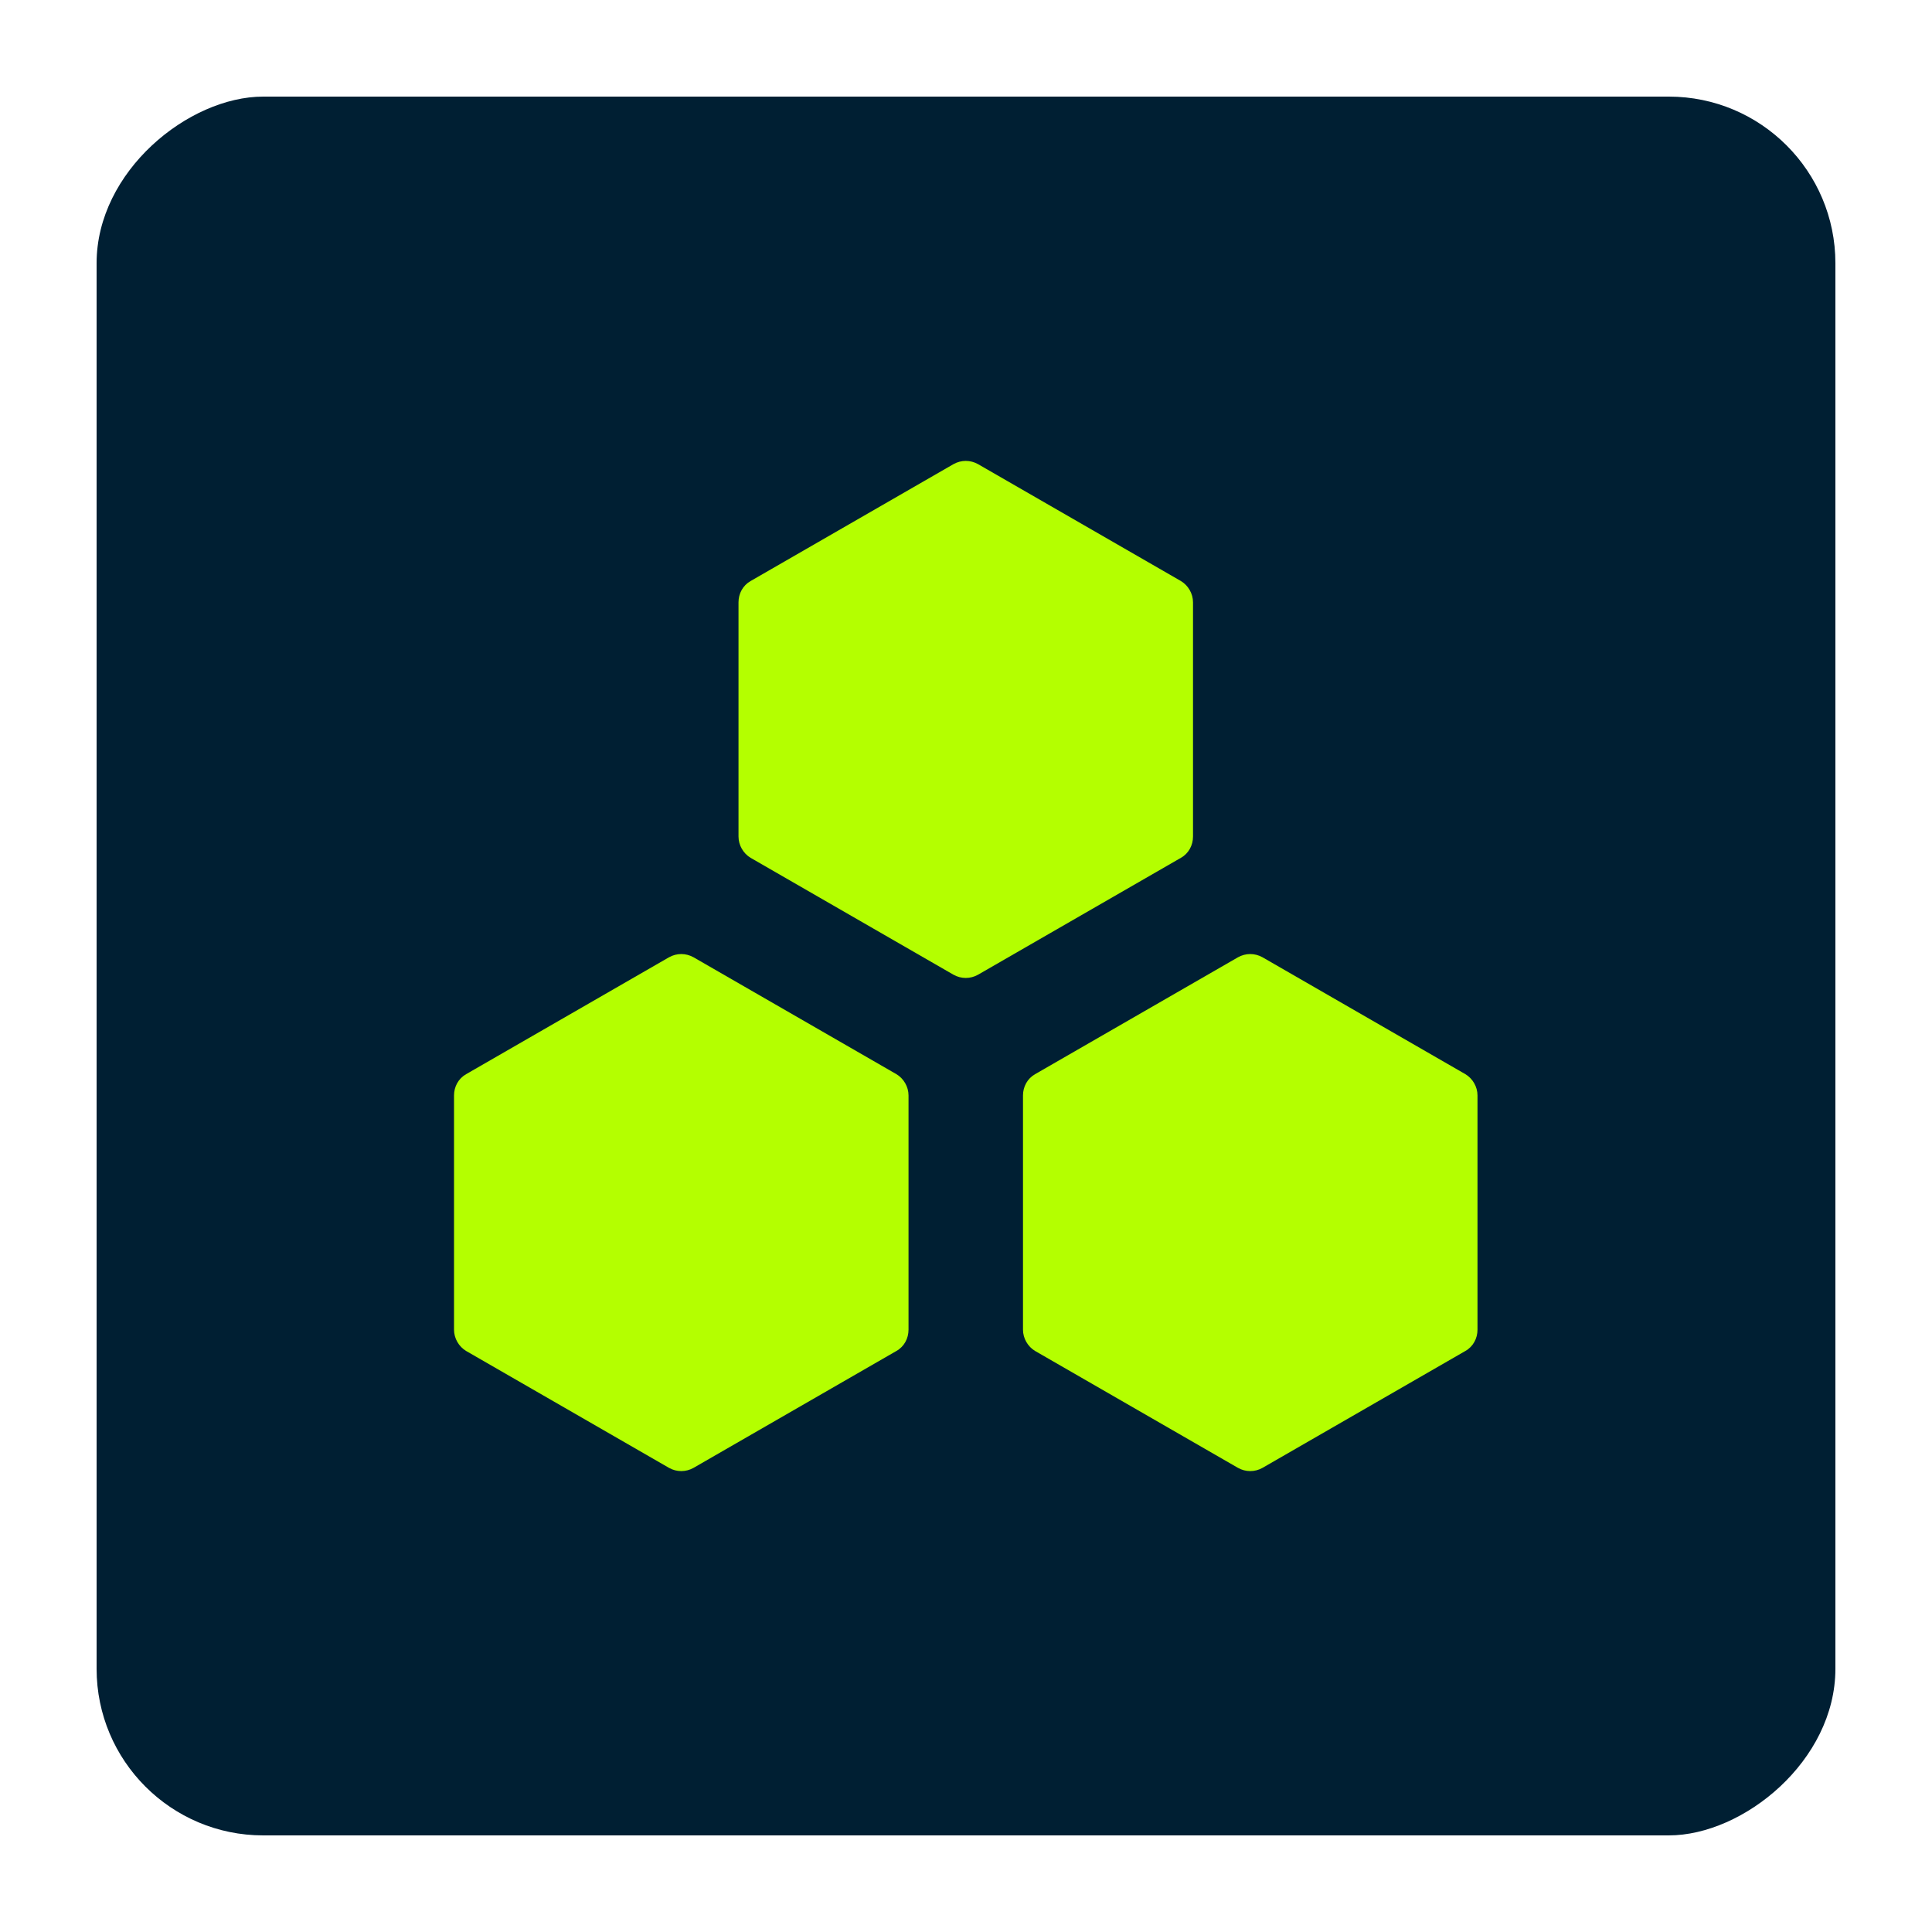
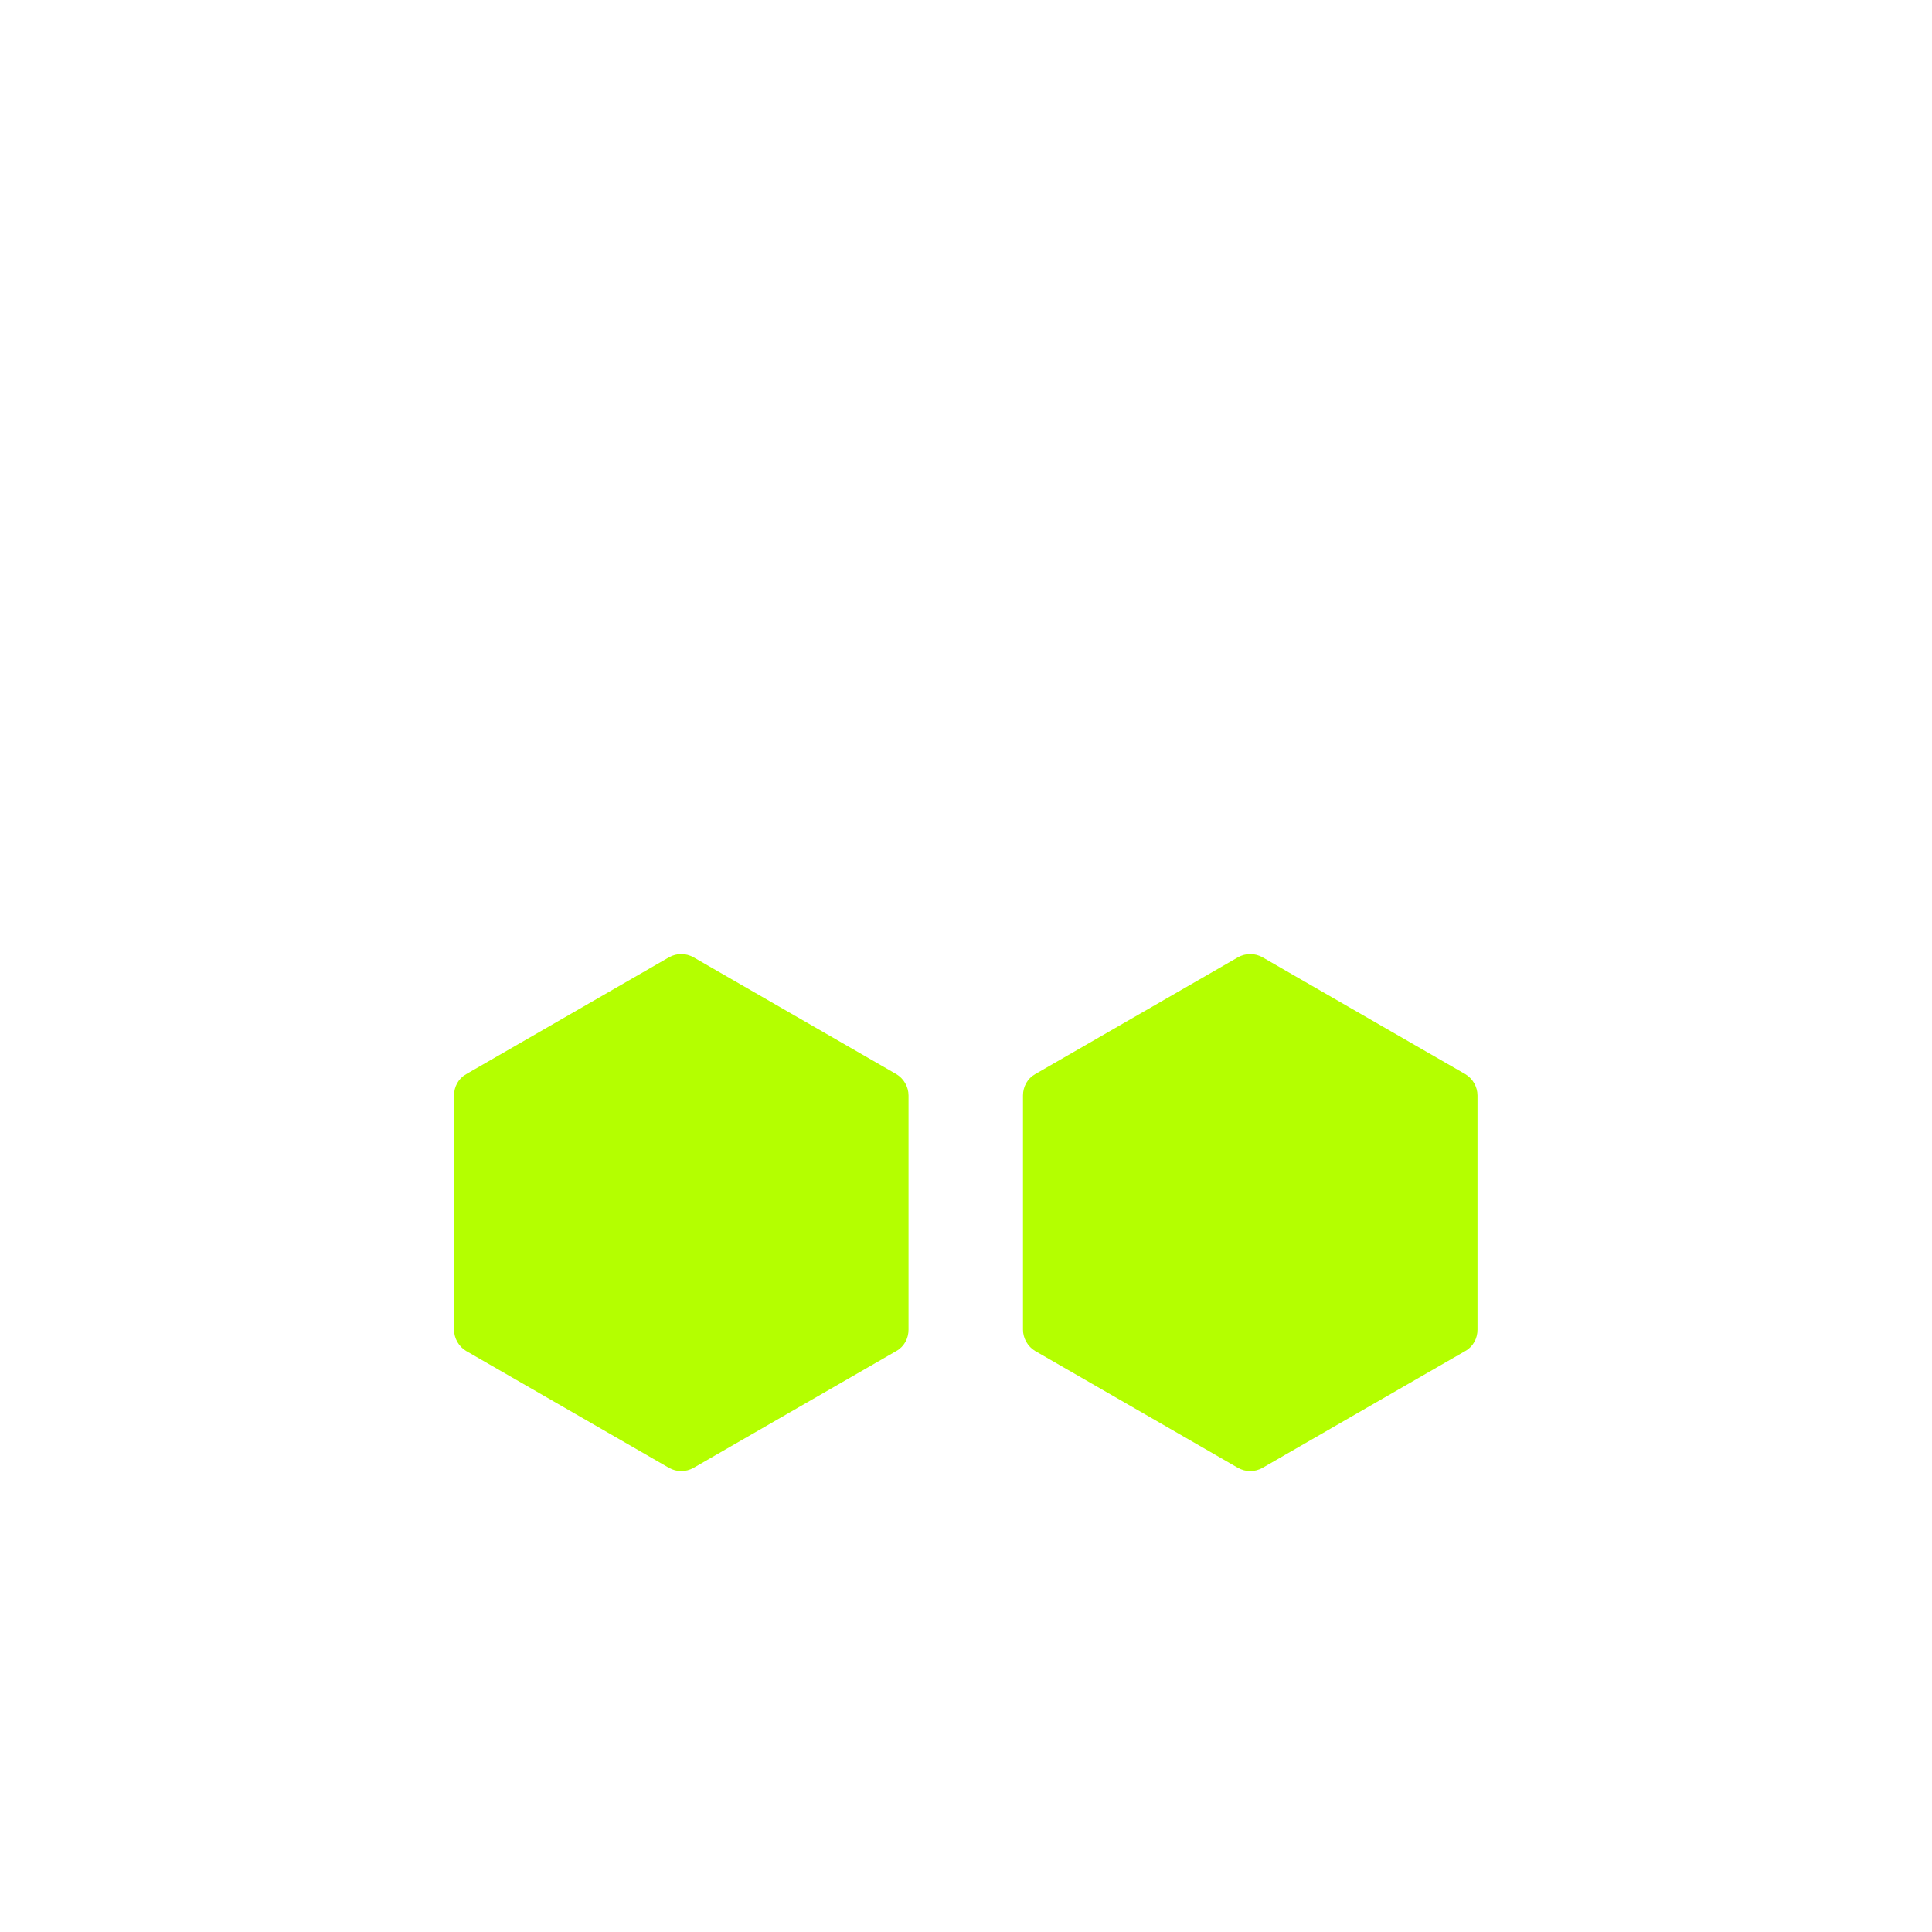
<svg xmlns="http://www.w3.org/2000/svg" id="Layer_1" data-name="Layer 1" viewBox="0 0 40 40">
  <defs>
    <style>
      .cls-1 {
        fill: #001f33;
      }

      .cls-2 {
        fill: #b4ff00;
      }
    </style>
  </defs>
-   <rect class="cls-1" x="2" y="2" width="36" height="36" rx="3.45" ry="3.45" transform="translate(40 0) rotate(90)" />
  <g>
    <path class="cls-2" d="m9.4,22.68v4.85c0,.18.1.35.25.44l4.2,2.42c.16.09.35.09.51,0l4.2-2.42c.16-.09.25-.26.25-.44v-4.85c0-.18-.1-.35-.25-.44l-4.2-2.42c-.16-.09-.35-.09-.51,0l-4.2,2.42c-.16.09-.25.26-.25.44Z" />
    <path class="cls-2" d="m21.18,22.68v4.85c0,.18.1.35.25.44l4.2,2.42c.16.09.35.09.51,0l4.2-2.42c.16-.09.25-.26.25-.44v-4.85c0-.18-.1-.35-.25-.44l-4.2-2.42c-.16-.09-.35-.09-.51,0l-4.2,2.42c-.16.09-.25.26-.25.44Z" />
-     <path class="cls-2" d="m15.29,12.47v4.85c0,.18.1.35.25.44l4.2,2.42c.16.09.35.09.51,0l4.2-2.42c.16-.09.25-.26.25-.44v-4.85c0-.18-.1-.35-.25-.44l-4.2-2.42c-.16-.09-.35-.09-.51,0l-4.2,2.42c-.16.09-.25.26-.25.44Z" />
  </g>
</svg>